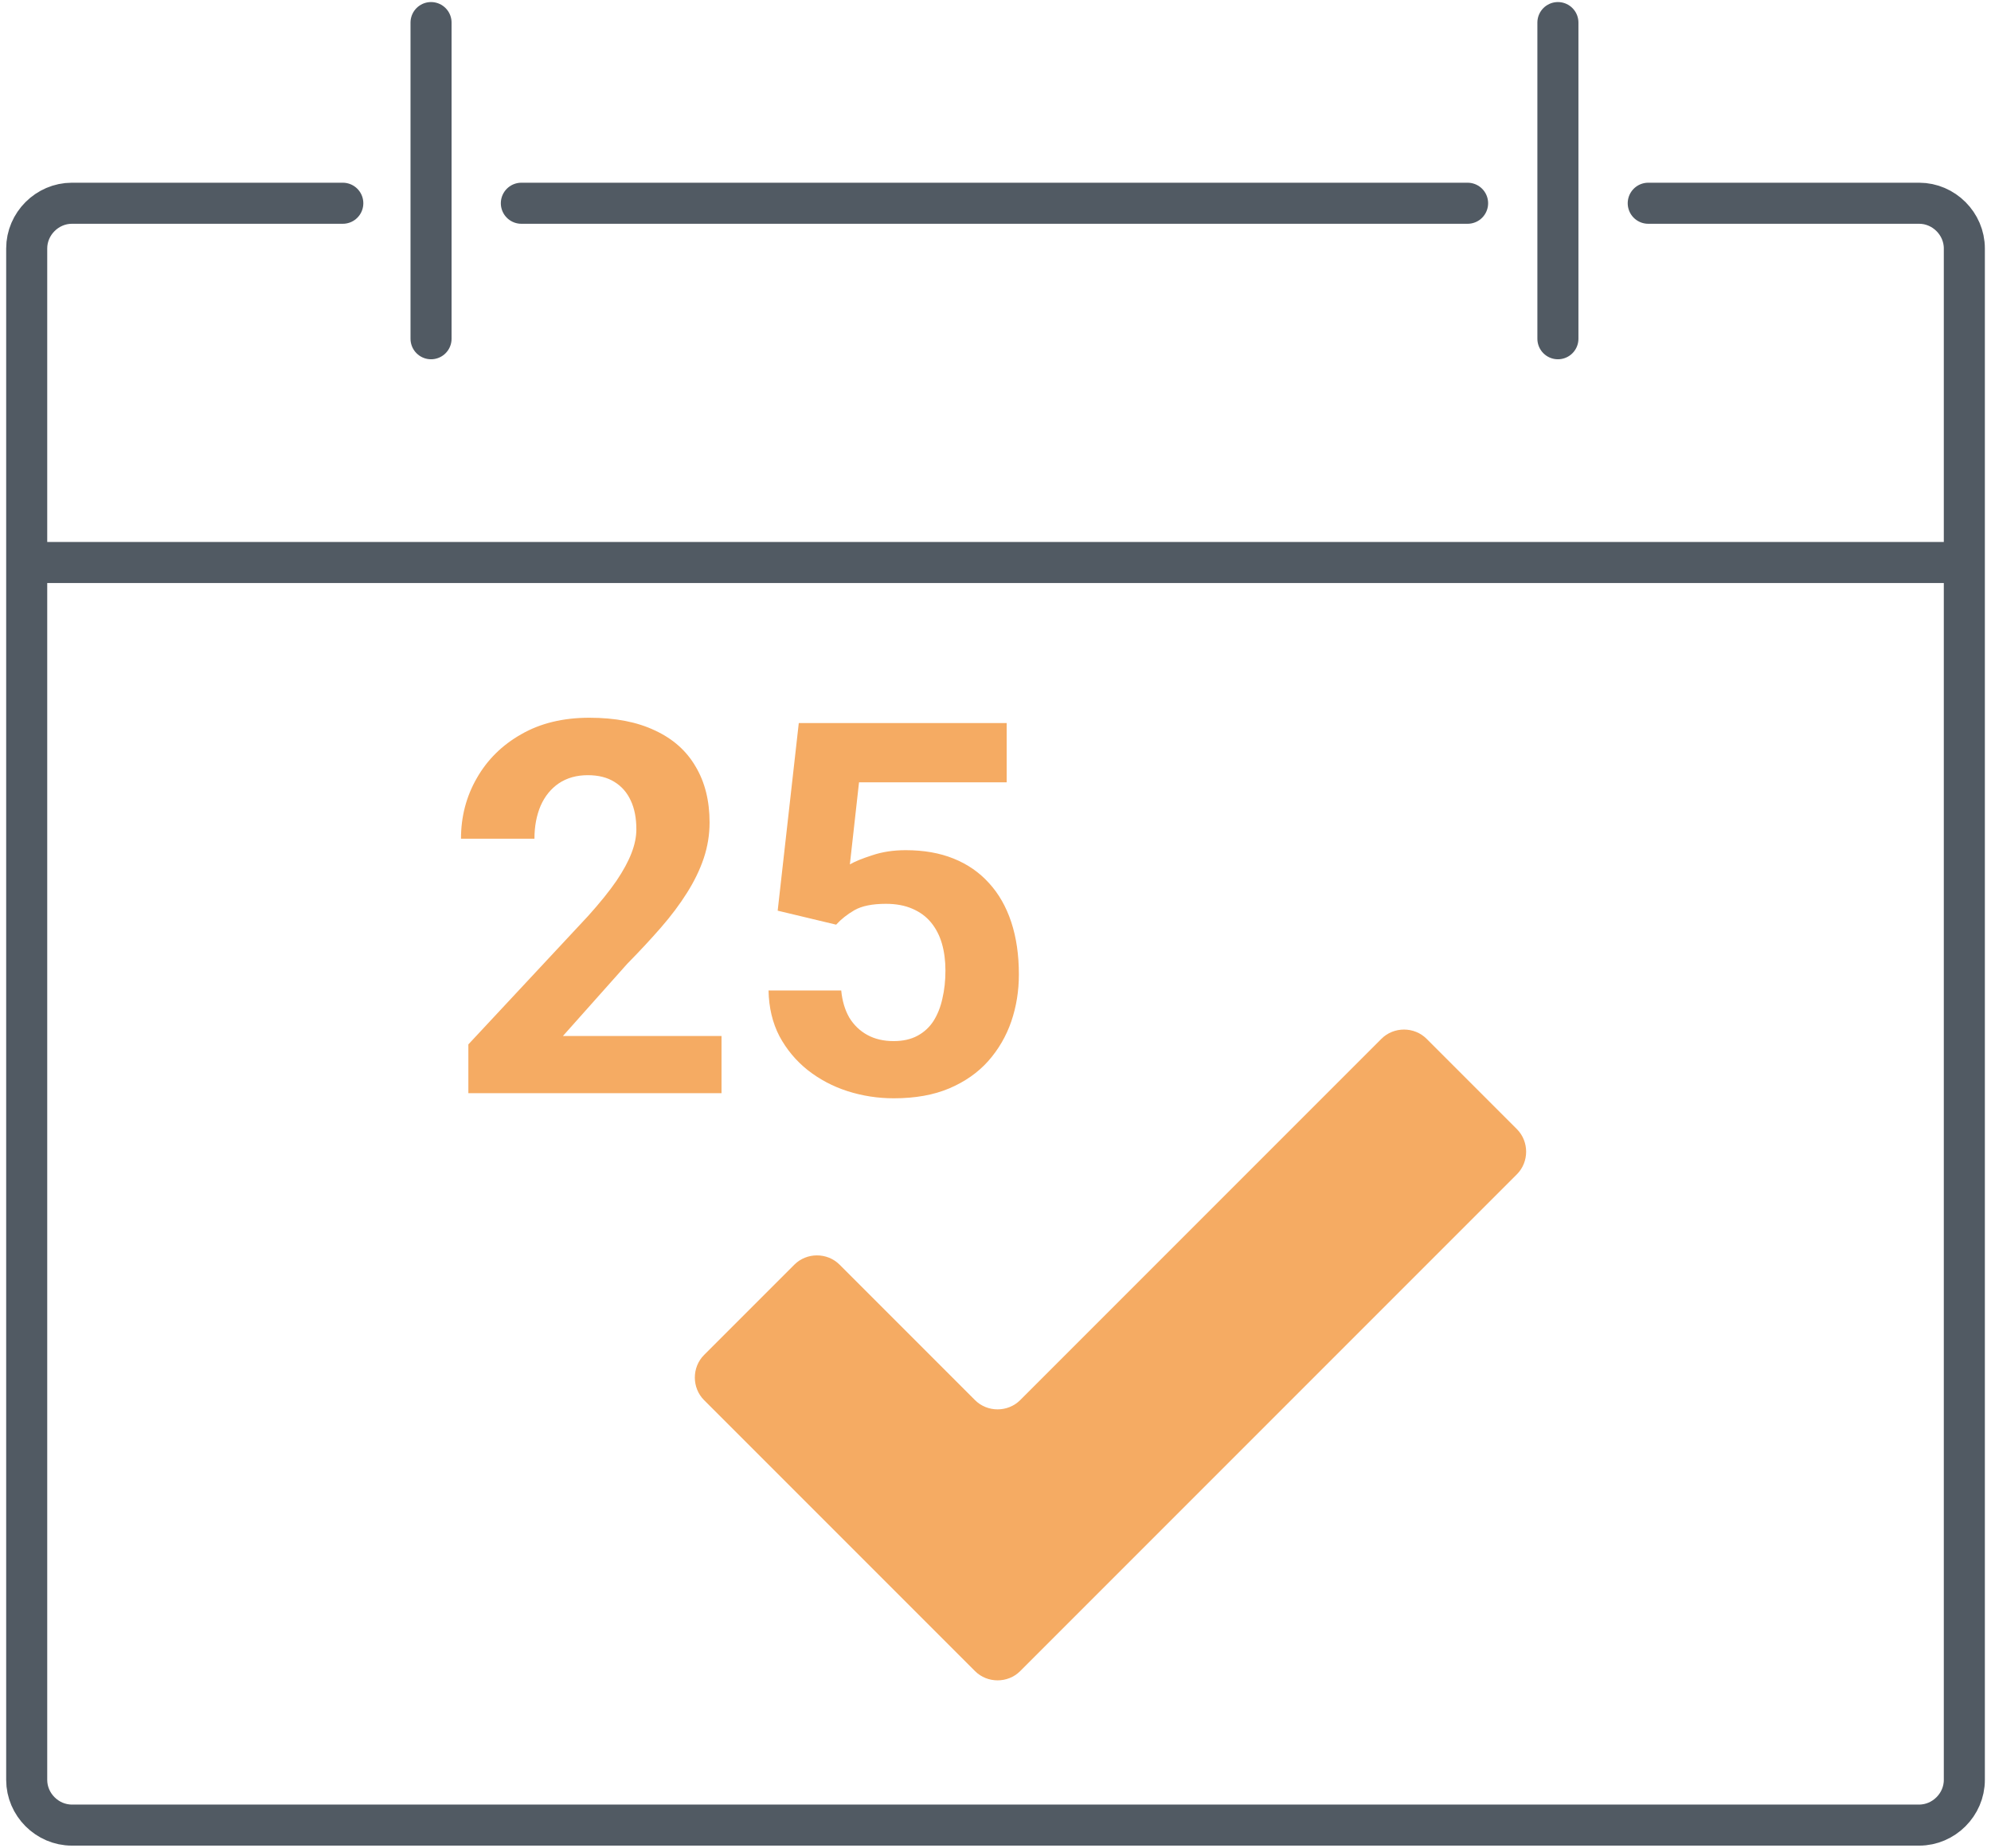
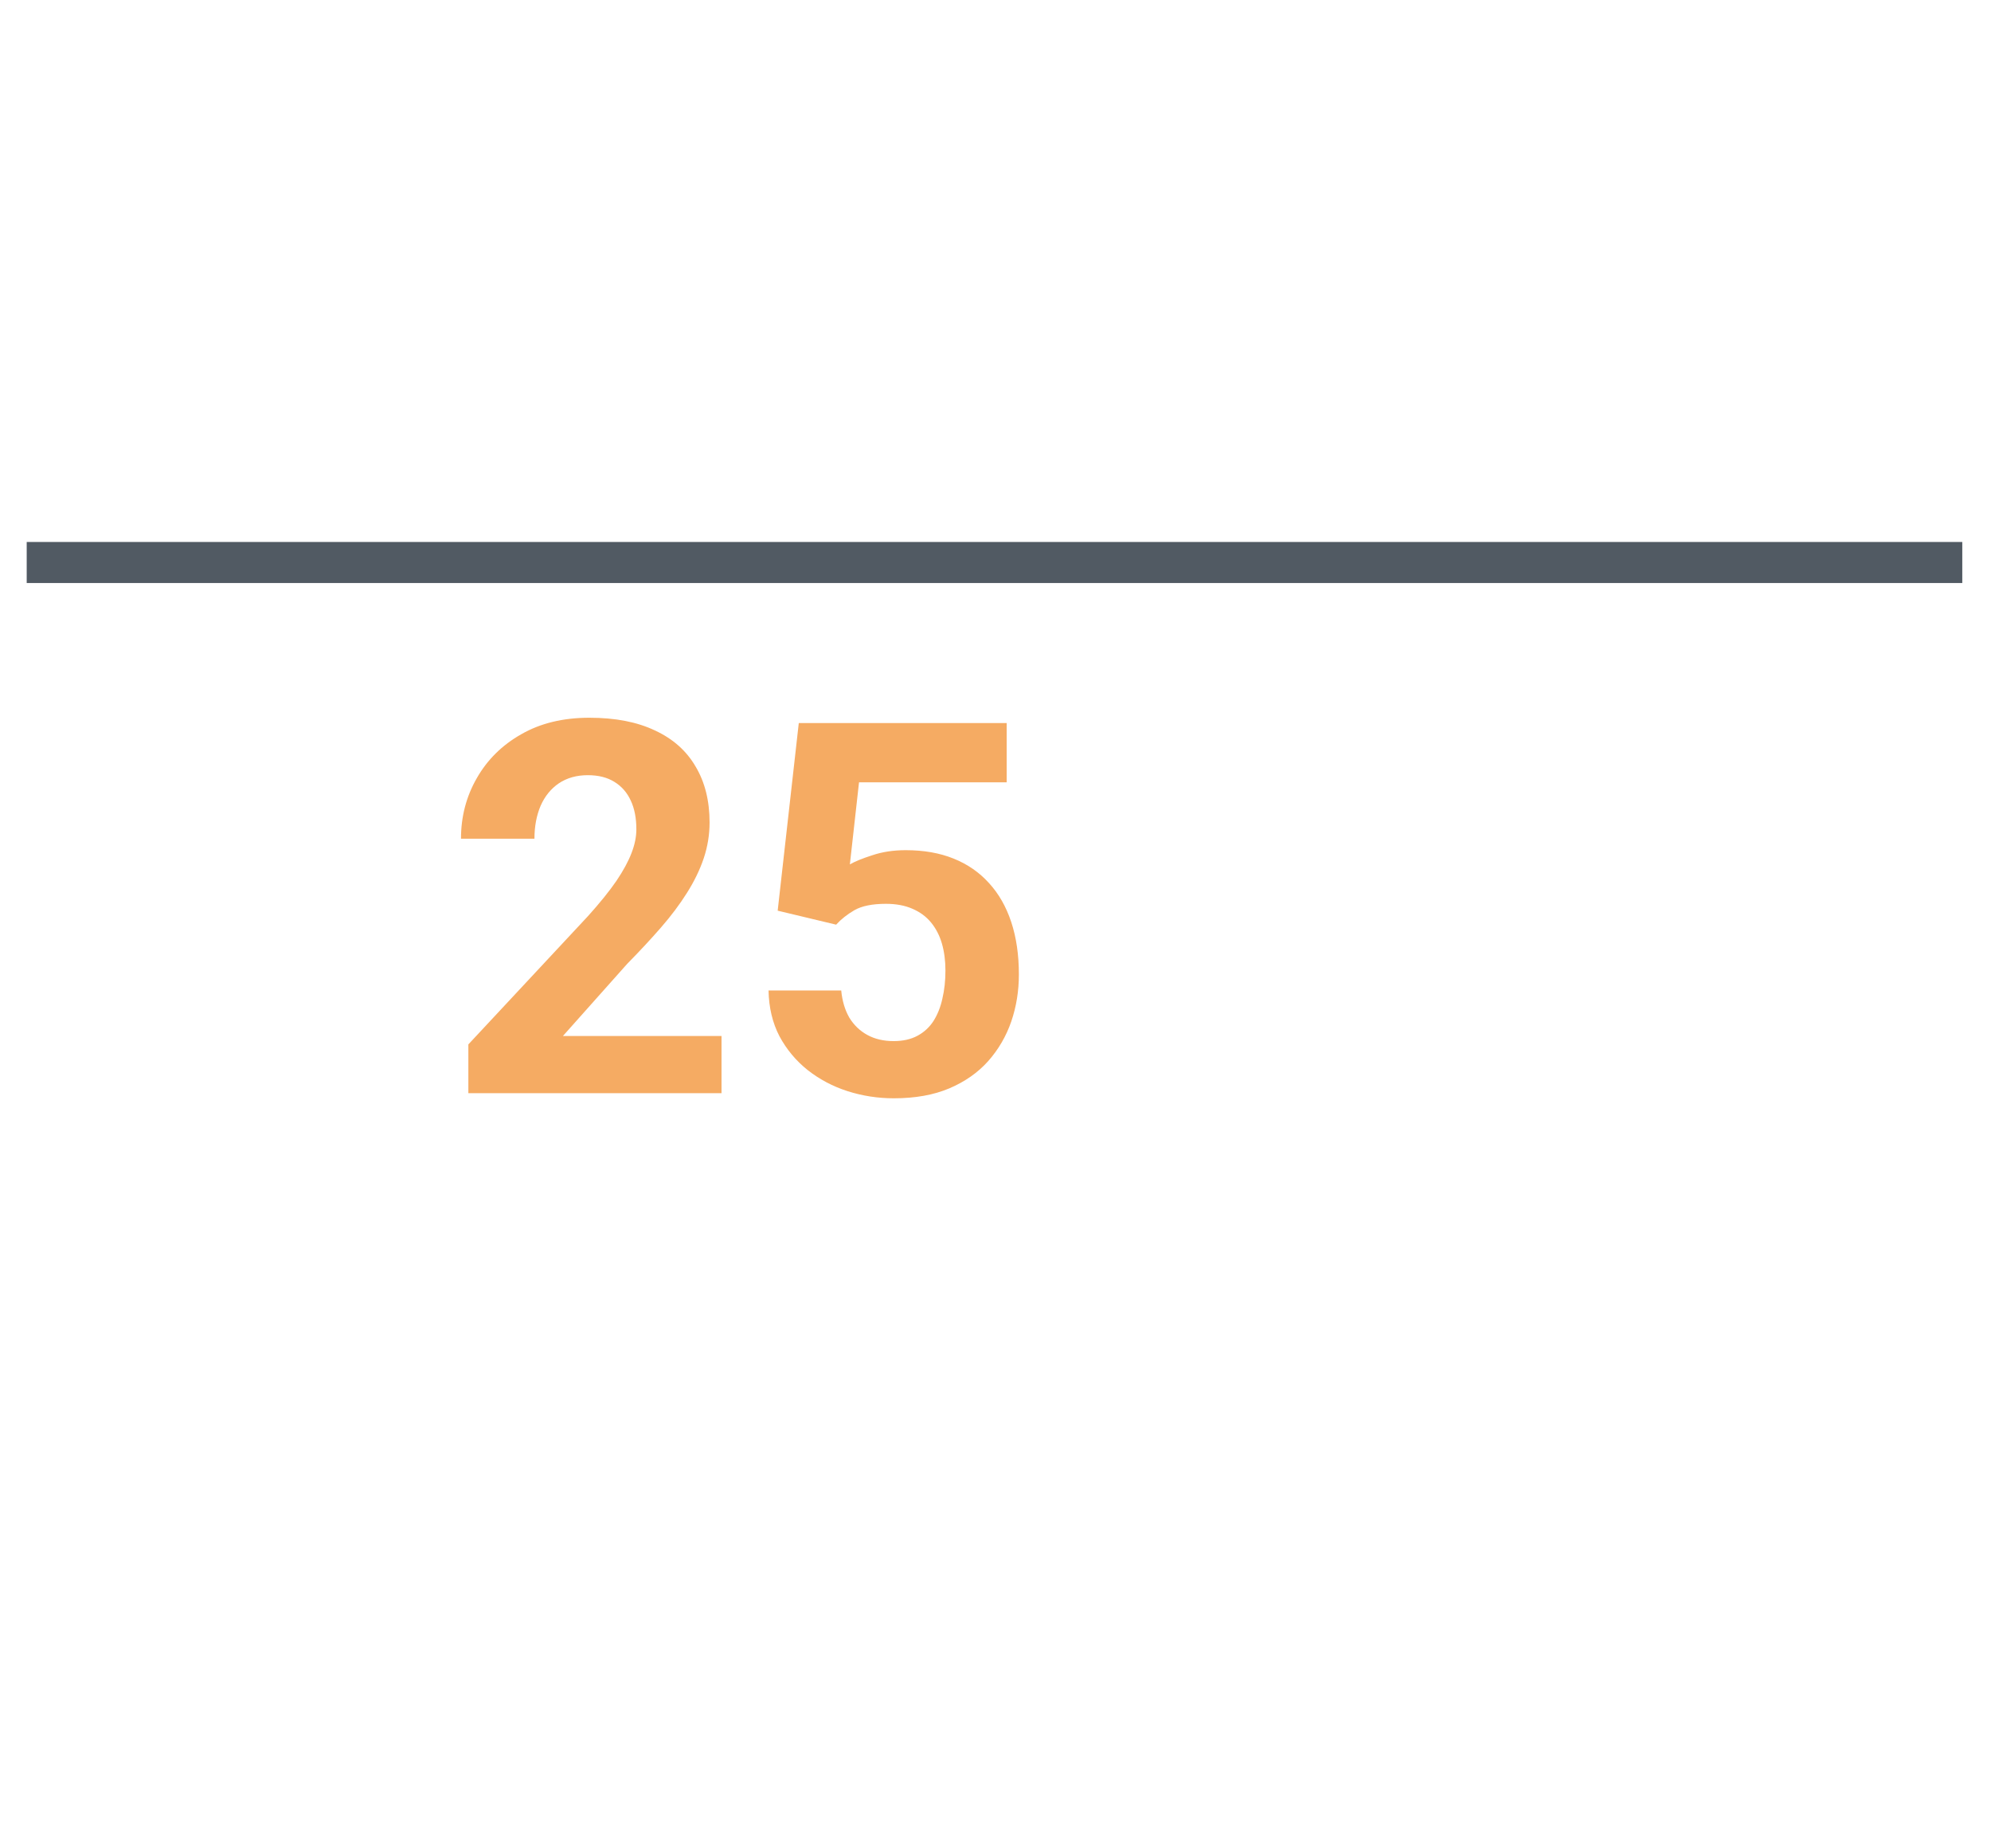
<svg xmlns="http://www.w3.org/2000/svg" width="97" height="90" viewBox="0 0 97 90" fill="none">
-   <path d="M80.301 9.9H93.501C94.701 9.9 95.701 10.9 95.701 12.1V86.7C95.701 87.9 94.701 88.9 93.501 88.9H3.501C2.301 88.9 1.301 87.9 1.301 86.7V12.1C1.301 10.9 2.301 9.9 3.501 9.9H16.701" stroke="#515A63" stroke-width="2" stroke-linecap="round" stroke-linejoin="round" />
  <path d="M1.301 27.4H95.601" stroke="#515A63" stroke-width="2" stroke-linejoin="round" />
-   <path d="M75.9 1.1V16.5M21 1.1V16.5V1.1ZM25.4 9.9H71.5H25.4Z" stroke="#515A63" stroke-width="2" stroke-linecap="round" stroke-linejoin="round" />
-   <path d="M73.902 55L69.502 50.6C68.902 50 67.902 50 67.302 50.6L49.702 68.2C49.102 68.8 48.102 68.8 47.502 68.2L40.902 61.6C40.302 61 39.302 61 38.702 61.6L34.302 66C33.702 66.6 33.702 67.6 34.302 68.2L47.502 81.4C48.102 82 49.102 82 49.702 81.4L73.902 57.2C74.502 56.6 74.502 55.6 73.902 55Z" fill="#F5AB63" />
  <path d="M35.152 50.464V53.25H22.818V50.873L28.651 44.619C29.237 43.967 29.699 43.393 30.038 42.898C30.376 42.394 30.619 41.944 30.768 41.548C30.925 41.144 31.003 40.76 31.003 40.397C31.003 39.852 30.913 39.385 30.731 38.997C30.549 38.601 30.281 38.296 29.926 38.081C29.579 37.866 29.15 37.759 28.638 37.759C28.093 37.759 27.623 37.891 27.227 38.155C26.839 38.419 26.541 38.787 26.335 39.257C26.137 39.728 26.038 40.26 26.038 40.855H22.459C22.459 39.782 22.715 38.799 23.227 37.908C23.739 37.008 24.461 36.294 25.394 35.766C26.327 35.229 27.433 34.961 28.713 34.961C29.976 34.961 31.041 35.167 31.907 35.58C32.782 35.984 33.443 36.57 33.889 37.338C34.343 38.098 34.57 39.006 34.57 40.062C34.57 40.657 34.475 41.239 34.285 41.808C34.095 42.37 33.823 42.931 33.468 43.492C33.121 44.045 32.7 44.607 32.205 45.176C31.709 45.746 31.16 46.336 30.558 46.947L27.425 50.464H35.152ZM40.736 45.04L37.888 44.359L38.916 35.221H49.045V38.106H41.851L41.405 42.105C41.644 41.965 42.008 41.816 42.495 41.66C42.982 41.495 43.527 41.412 44.129 41.412C45.004 41.412 45.78 41.548 46.457 41.821C47.134 42.093 47.708 42.489 48.178 43.009C48.657 43.529 49.02 44.165 49.268 44.916C49.516 45.668 49.639 46.518 49.639 47.467C49.639 48.268 49.516 49.032 49.268 49.758C49.02 50.476 48.645 51.12 48.141 51.69C47.638 52.251 47.006 52.693 46.247 53.015C45.487 53.337 44.587 53.498 43.547 53.498C42.771 53.498 42.02 53.382 41.294 53.151C40.575 52.92 39.927 52.577 39.349 52.123C38.78 51.669 38.322 51.12 37.975 50.476C37.636 49.824 37.459 49.081 37.443 48.247H40.984C41.033 48.759 41.166 49.201 41.38 49.572C41.603 49.935 41.896 50.216 42.259 50.414C42.623 50.612 43.048 50.712 43.535 50.712C43.989 50.712 44.377 50.625 44.699 50.452C45.021 50.278 45.281 50.039 45.479 49.733C45.677 49.42 45.822 49.056 45.912 48.644C46.011 48.223 46.061 47.769 46.061 47.282C46.061 46.794 46.003 46.353 45.888 45.956C45.772 45.56 45.594 45.218 45.355 44.929C45.116 44.64 44.81 44.417 44.439 44.26C44.075 44.103 43.65 44.025 43.163 44.025C42.503 44.025 41.991 44.128 41.628 44.334C41.273 44.541 40.976 44.776 40.736 45.04Z" fill="#F5AB63" />
</svg>